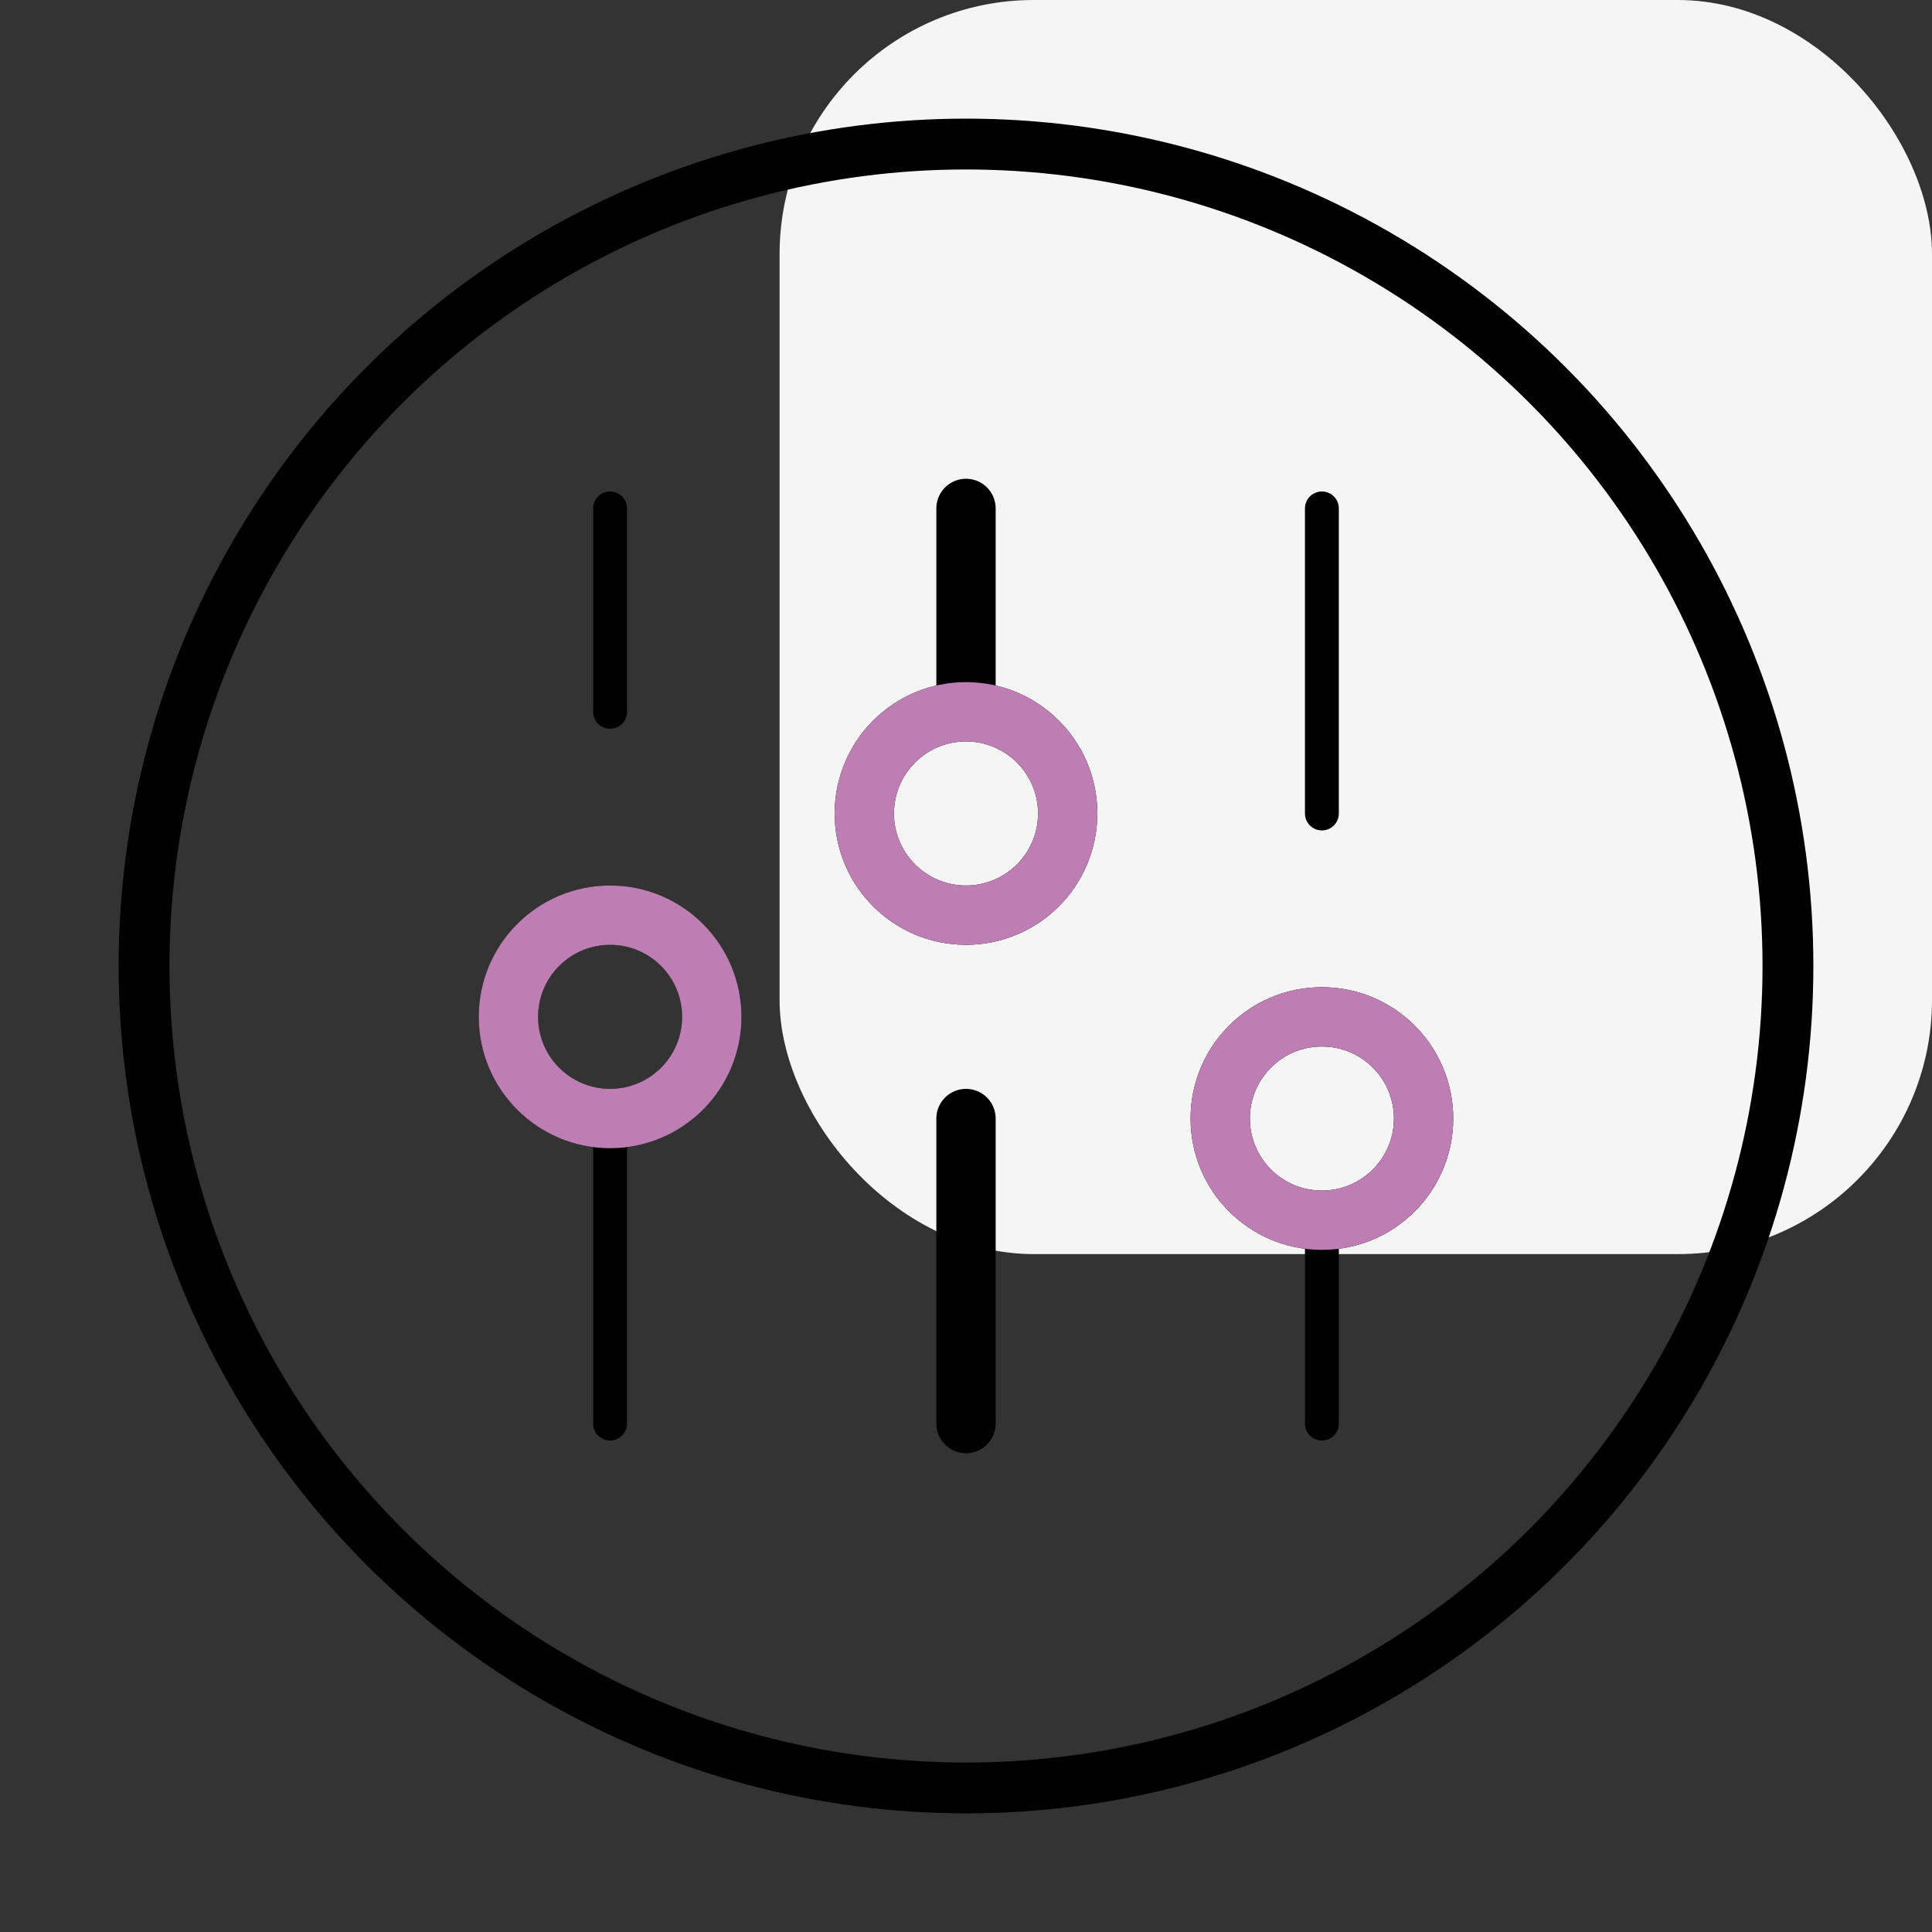
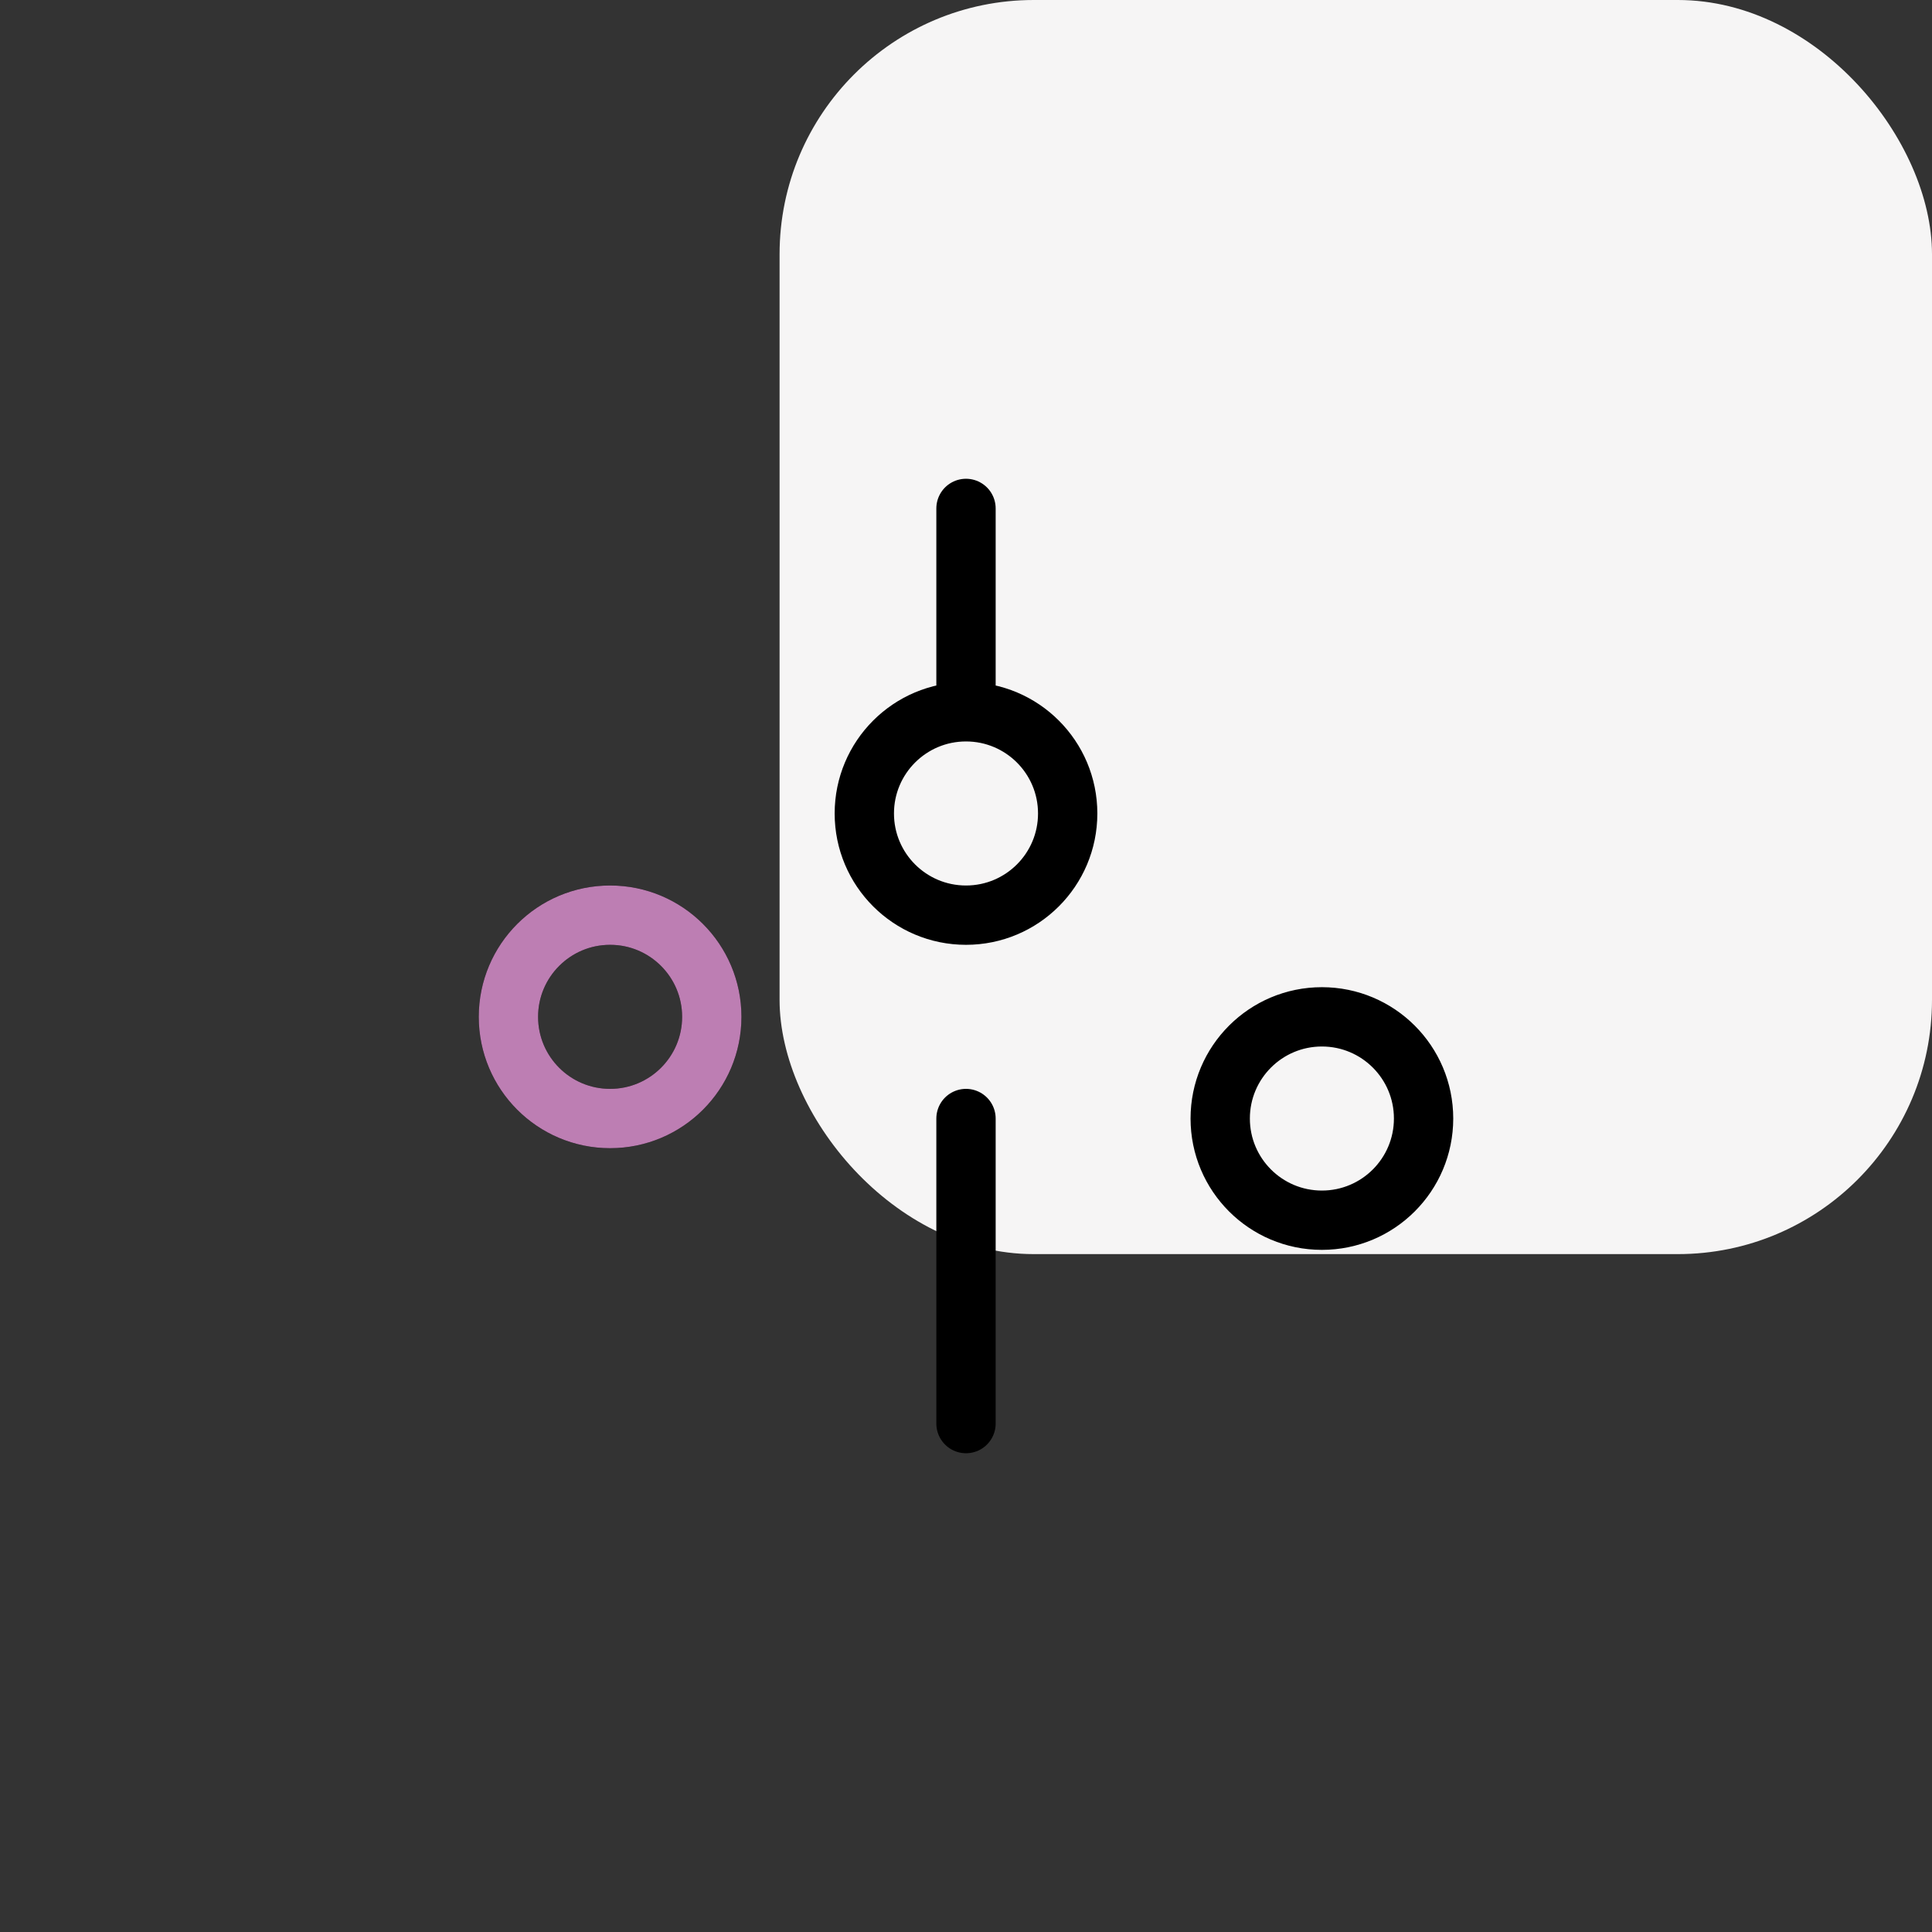
<svg xmlns="http://www.w3.org/2000/svg" width="114" height="114" viewBox="0 0 114 114" fill="none">
  <rect x="0" y="0" width="114" height="114" fill="#333333" stroke="none" />
  <rect x="46" width="68" height="74" rx="15" fill="#F6F5F5" />
-   <circle cx="57" cy="57" r="48.5" stroke="black" stroke-width="3" />
-   <path d="M36 84L36 66M36 66C39.314 66 42 63.314 42 60C42 56.686 39.314 54 36 54C32.686 54 30 56.686 30 60C30 63.314 32.686 66 36 66ZM36 42V30M57 84V66M57 42V30M57 42C53.686 42 51 44.686 51 48C51 51.314 53.686 54 57 54C60.314 54 63 51.314 63 48C63 44.686 60.314 42 57 42ZM78 84V72M78 72C81.314 72 84 69.314 84 66C84 62.686 81.314 60 78 60C74.686 60 72 62.686 72 66C72 69.314 74.686 72 78 72ZM78 48V30" stroke="black" stroke-width="2" stroke-linecap="round" stroke-linejoin="round" />
  <path d="M57 84V66M57 42V30M57 42C53.686 42 51 44.686 51 48C51 51.314 53.686 54 57 54C60.314 54 63 51.314 63 48C63 44.686 60.314 42 57 42ZM36 66C39.314 66 42 63.314 42 60C42 56.686 39.314 54 36 54C32.686 54 30 56.686 30 60C30 63.314 32.686 66 36 66ZM78 72C81.314 72 84 69.314 84 66C84 62.686 81.314 60 78 60C74.686 60 72 62.686 72 66C72 69.314 74.686 72 78 72Z" stroke="black" stroke-width="3.5" stroke-linecap="round" stroke-linejoin="round" />
-   <path d="M57 54C60.314 54 63 51.314 63 48C63 44.686 60.314 42 57 42C53.686 42 51 44.686 51 48C51 51.314 53.686 54 57 54Z" stroke="#BD7EB3" stroke-width="3.5" stroke-linecap="round" stroke-linejoin="round" />
-   <path d="M78 72C81.314 72 84 69.314 84 66C84 62.686 81.314 60 78 60C74.686 60 72 62.686 72 66C72 69.314 74.686 72 78 72Z" stroke="#BD7EB3" stroke-width="3.5" stroke-linecap="round" stroke-linejoin="round" />
  <path d="M36 66C39.314 66 42 63.314 42 60C42 56.686 39.314 54 36 54C32.686 54 30 56.686 30 60C30 63.314 32.686 66 36 66Z" stroke="#BD7EB3" stroke-width="3.5" stroke-linecap="round" stroke-linejoin="round" />
</svg>